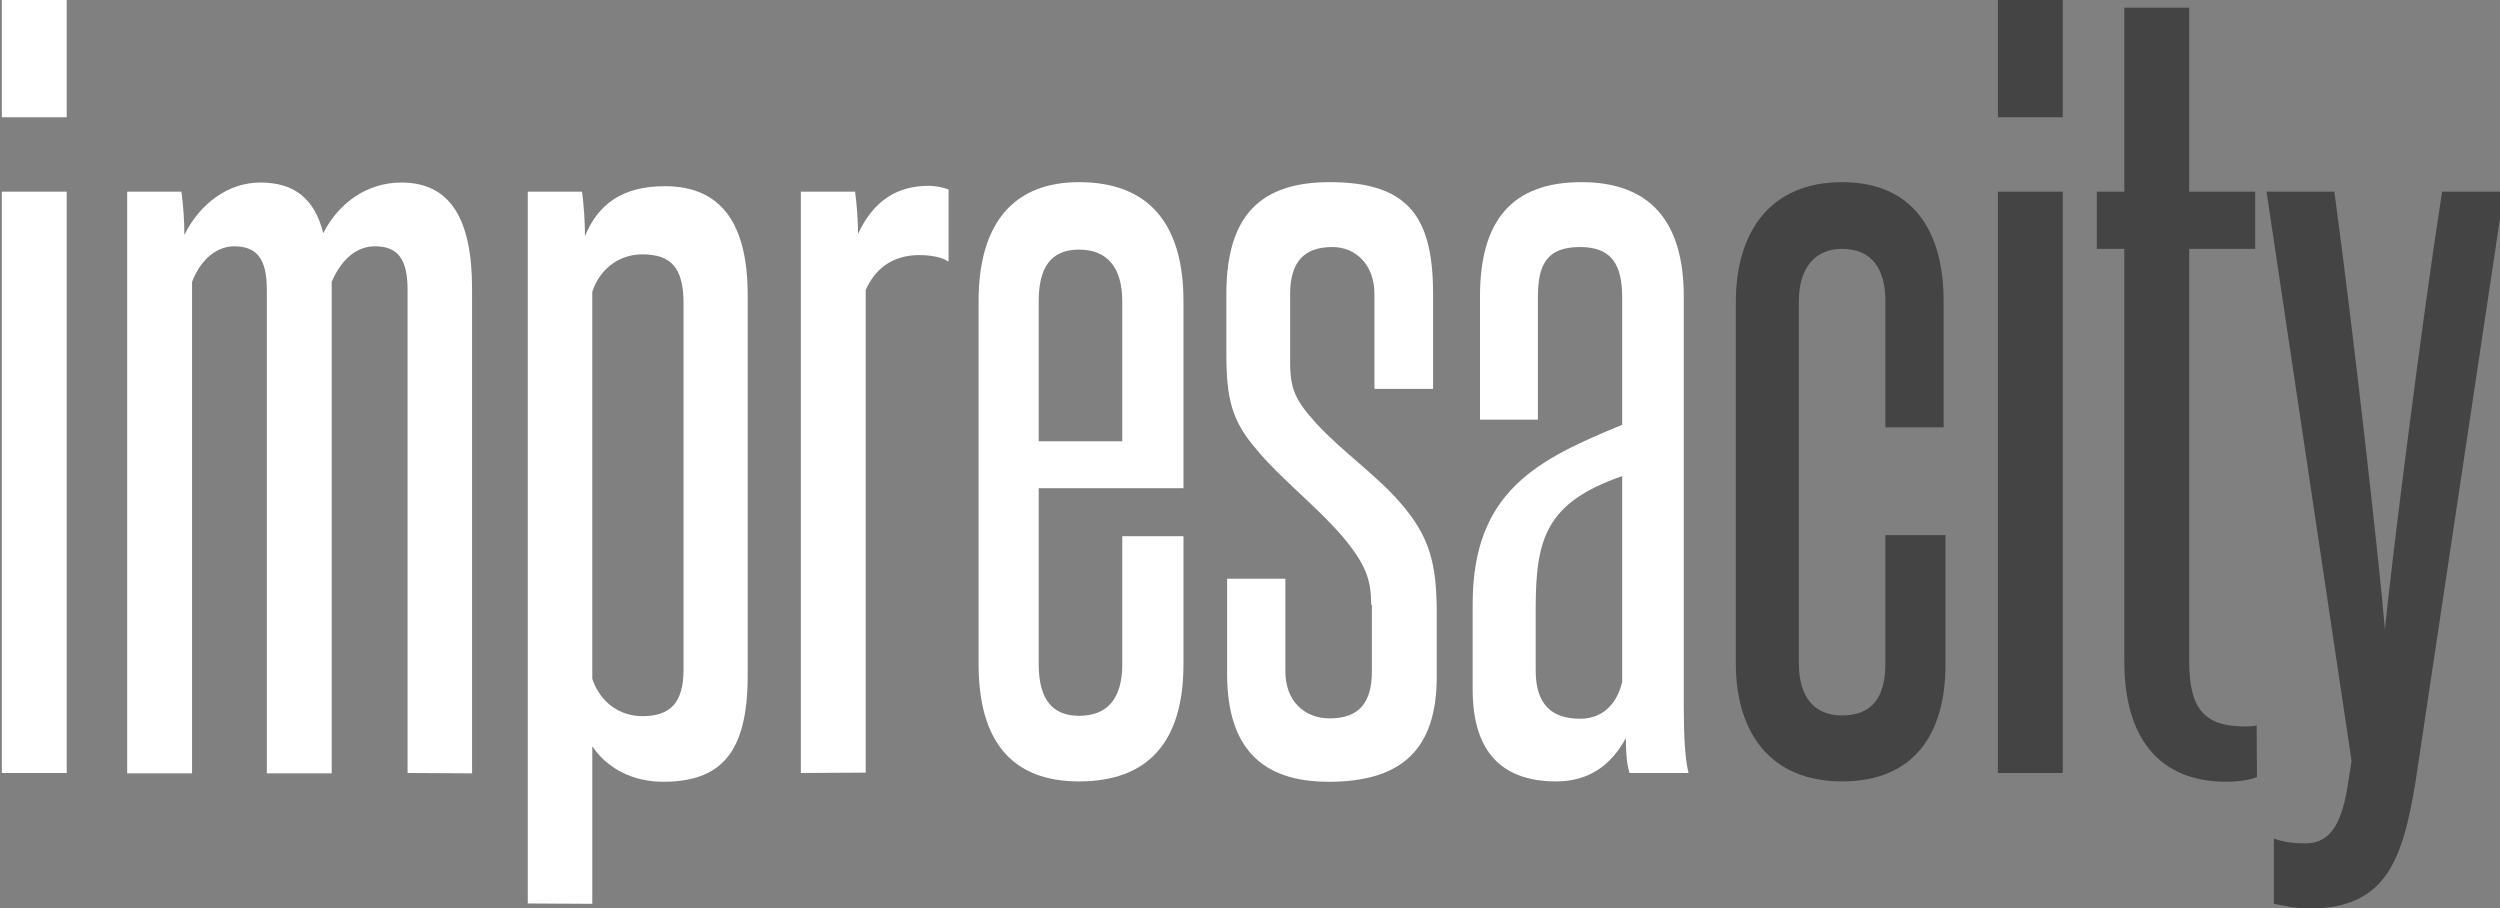
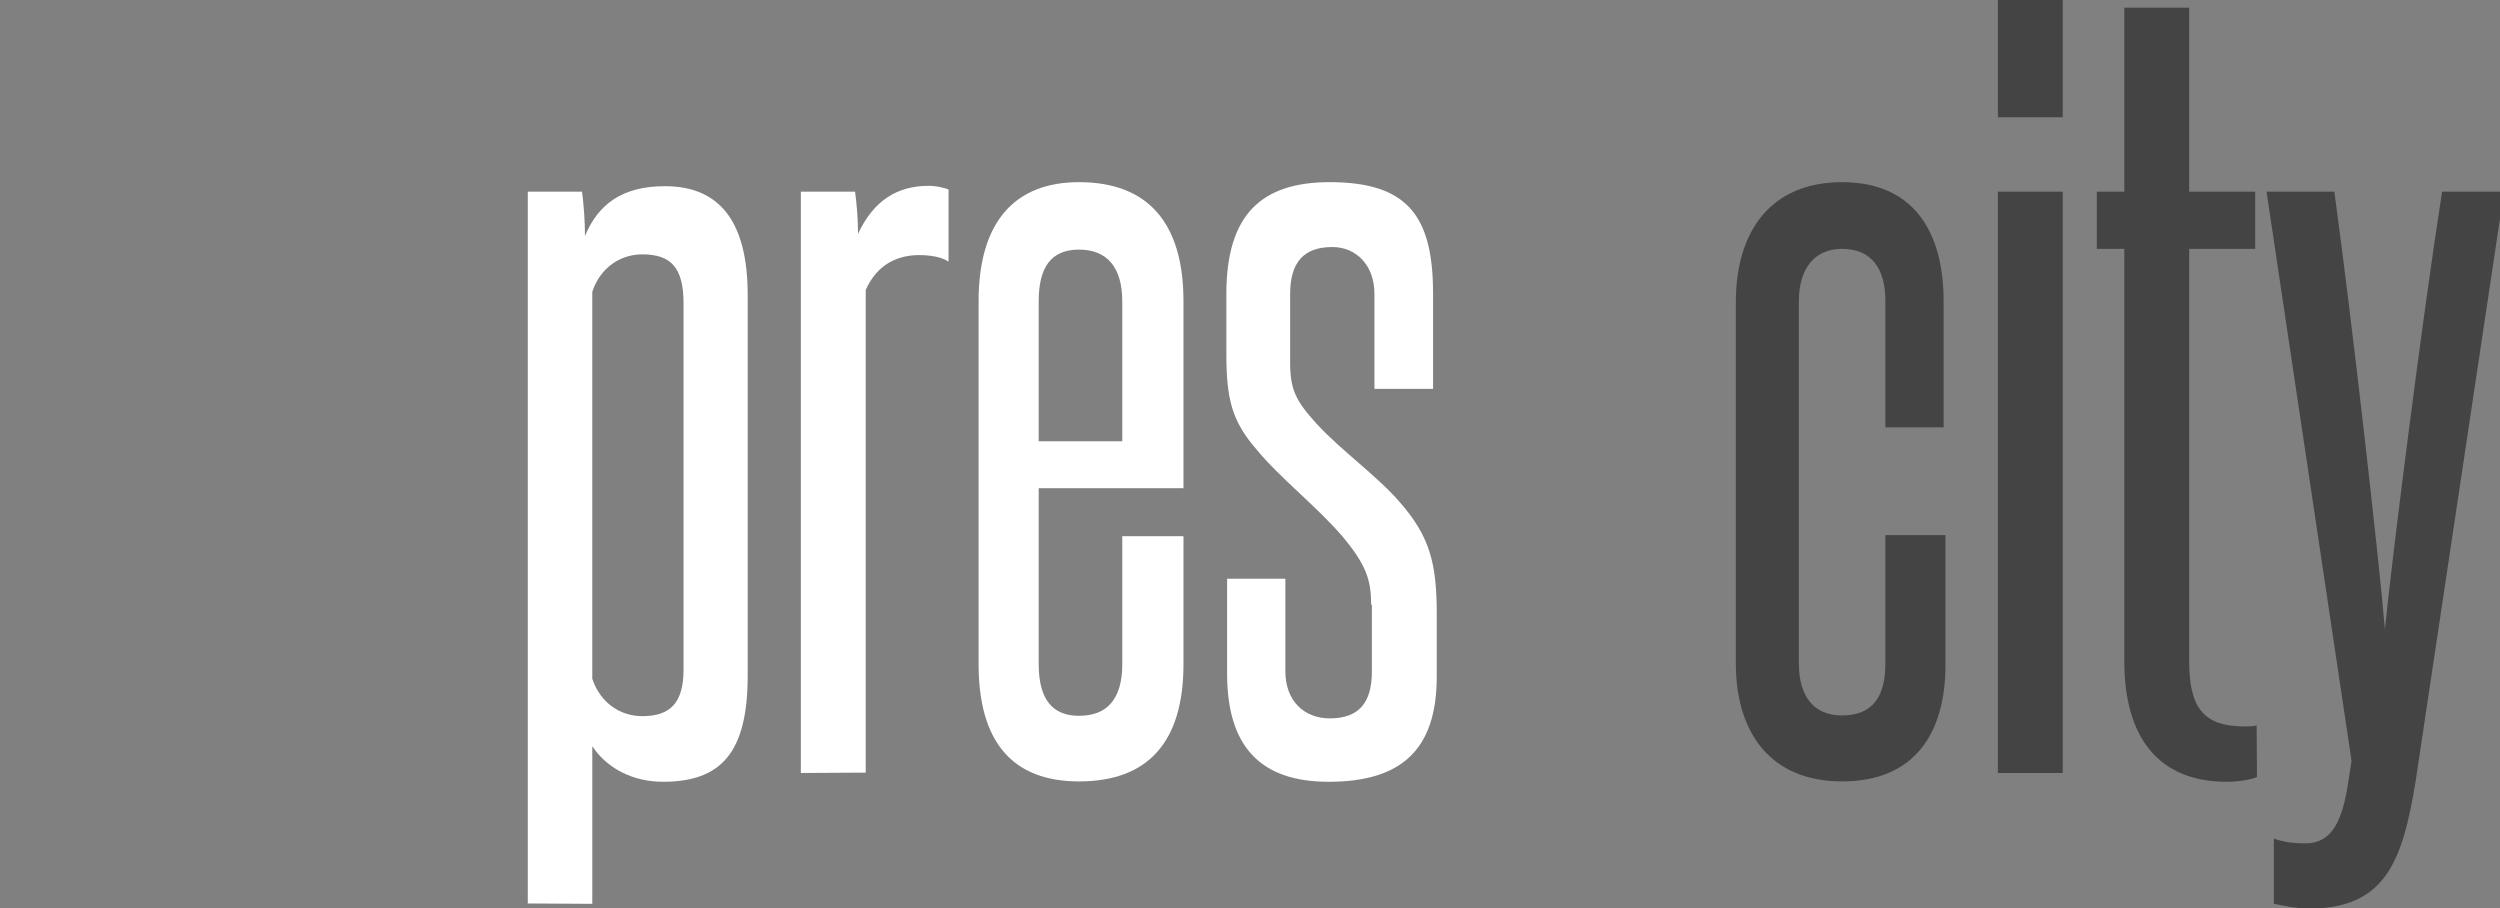
<svg xmlns="http://www.w3.org/2000/svg" version="1.1" id="Livello_1" x="0px" y="0px" viewBox="0 0 682.1 247.8" style="enable-background:new 0 0 682.1 247.8;" xml:space="preserve">
  <rect x="0" y="0" width="682.1" height="247.8" fill="#808080" stroke="none" />
  <style type="text/css">
	.st0{fill:#FFFFFF;}
	.st1{fill:#444444;}
</style>
  <g>
    <g>
-       <path class="st0" d="M0.5,32V0h17.7v32C18.2,32,0.5,32,0.5,32z M0.5,210.9V52.3h17.7v158.6H0.5z" />
-       <path class="st0" d="M111.2,210.9V79c0-8.2-2.6-11.8-8.9-11.8c-4.6,0-8.9,3-11.8,9.7V211H72.8V79c0-8.2-2.6-11.8-8.9-11.8    c-4.3,0-8.9,3-11.5,9.7V211H34.7V52.3h14.8c0.5,3.8,0.8,7.7,0.8,11.8c4.3-8.7,12.1-14.3,20.7-14.3c9.2,0,14.8,4.3,17.2,13.8    c4.3-8.4,12.1-13.8,21.3-13.8c13.4,0,19.3,10,19.3,29v132.2L111.2,210.9L111.2,210.9z" />
      <path class="st0" d="M144,246.5V52.3h14.8c0.5,3.8,0.8,8,0.8,12.1c3.6-8.7,10.2-13.6,21.8-13.6C196,50.8,204,60,204,80.5v103.8    c0,21-7.2,29-23.1,29c-8.4,0-15.4-3.8-19.3-9.7v43L144,246.5L144,246.5z M186.5,82.8c0-10-3.6-13.4-11.3-13.4    c-5.6,0-11.3,3.3-13.6,10.2v105.6c2.3,6.9,8,10.2,13.6,10.2c7.7,0,11.3-3.6,11.3-12.8V82.8z" />
      <path class="st0" d="M218.5,210.9V52.3h14.8c0.5,3.8,0.8,7.7,0.8,11.5c4.3-9.2,10.8-13.1,19.3-13.1c2.1,0,4.1,0.5,5.4,1v19.7    c-1.8-1.3-5.1-1.8-8-1.8c-5.4,0-11.3,2.1-14.6,9.5v131.7L218.5,210.9L218.5,210.9z" />
      <path class="st0" d="M306.2,146.3h16.7v34.9c0,21.3-9.7,32-28.5,32c-18.2,0-27.4-10.8-27.4-32v-99c0-21.5,9.7-32.5,27.4-32.5    c18.7,0,28.5,11,28.5,32.5v51h-39.5v48c0,9.7,3.8,14.1,11,14.1c7.7,0,11.8-4.6,11.8-14.1V146.3z M306.2,82.2    c0-9.2-4.1-14.1-11.8-14.1c-7.7,0-11,4.9-11,14.1v38.2h22.8V82.2z" />
      <path class="st0" d="M374.1,165c0-6.7-1.3-10.8-7.7-18.5c-7.2-8.4-17.2-16.1-23.6-23.9c-6.7-7.7-8.2-13.8-8.2-26.1V80.2    c0-21.8,9.7-30.5,28.2-30.5c21.5,0,28.2,9.5,28.2,30.5v25.9H375V80.2c0-8-5.1-12.8-11.5-12.8c-7.7,0-11.5,4.1-11.5,12.8v18.7    c0,7.5,1.6,10.5,7.2,16.7c6.9,7.5,16.4,14.1,22.8,21.5c8,9.2,10,16.4,10,30.3v17.2c0,20-9.7,28.7-29.5,28.7    c-18.5,0-27.7-9.5-27.7-29.5v-25.9h15.9v25.3c0,8,5.1,12.8,12.1,12.8c8,0,11.5-4.3,11.5-12.8V165H374.1z" />
-       <path class="st0" d="M444.6,210.9c-0.8-2.6-1-5.9-1-9.5c-4.1,7.5-10.2,11.8-19,11.8c-14.3,0-22.8-7.5-22.8-25.1v-23.3    c0-31,18-39.5,40.8-48.9V81.2c0-8.9-2.8-13.8-11.5-13.8c-9.2,0-11.5,4.9-11.5,13.8v33.3h-15.8V80.9c0-20.7,8.7-31.2,27.7-31.2    c18.5,0,27.9,10.5,27.9,31.2v111.8c0,7.5,0.3,14.3,1.3,18.2L444.6,210.9L444.6,210.9z M442.6,129.9c-20.7,7.2-23.6,16.9-23.6,36.1    V183c0,8.9,4.1,13.1,12.1,13.1c5.1,0,9.7-2.8,11.5-10V129.9z" />
      <path class="st1" d="M514.4,146h16.4v35.4c0,19-8.7,31.8-28.2,31.8c-19.4,0-29-13.1-29-32.3V82.5c0-19.4,9.5-32.8,29-32.8    c19.4,0,27.7,13.4,27.7,32.5v34.4h-15.9V82c0-8.7-3.8-14.1-11.8-14.1c-7.7,0-11.8,5.6-11.8,14.3v98.7c0,9.2,4.1,14.3,11.8,14.3    c8.3,0,11.8-5.1,11.8-14.1V146z" />
      <path class="st1" d="M545.1,32V0h17.7v32C562.8,32,545.1,32,545.1,32z M545.1,210.9V52.3h17.7v158.6H545.1z" />
      <path class="st1" d="M615.8,212c-1.8,0.8-5.4,1.3-8.3,1.3c-18.7,0-27.9-12.3-27.9-32.8V67.9h-7.5V52.3h7.5V2.1h17.7v50.2h18v15.6    h-18v112.6c0,12.8,4.1,17.7,15.1,17.7c1,0,2.3,0,3.3-0.3L615.8,212L615.8,212z" />
      <path class="st1" d="M620.4,228.8c2.8,1,5.4,1.3,8.7,1.3c7.2,0,10-6.4,11.5-16.1l1-6.4L618.4,52.3h18.5    c4.9,35.7,12.3,101.3,13.8,119.4c1.8-18.2,10-83.6,15.6-119.4h16.9l-24.1,160.7c-3.6,22.3-8.4,34.9-29.2,34.9    c-3.3,0-6.9-0.8-9.5-1.3V228.8z" />
    </g>
  </g>
</svg>